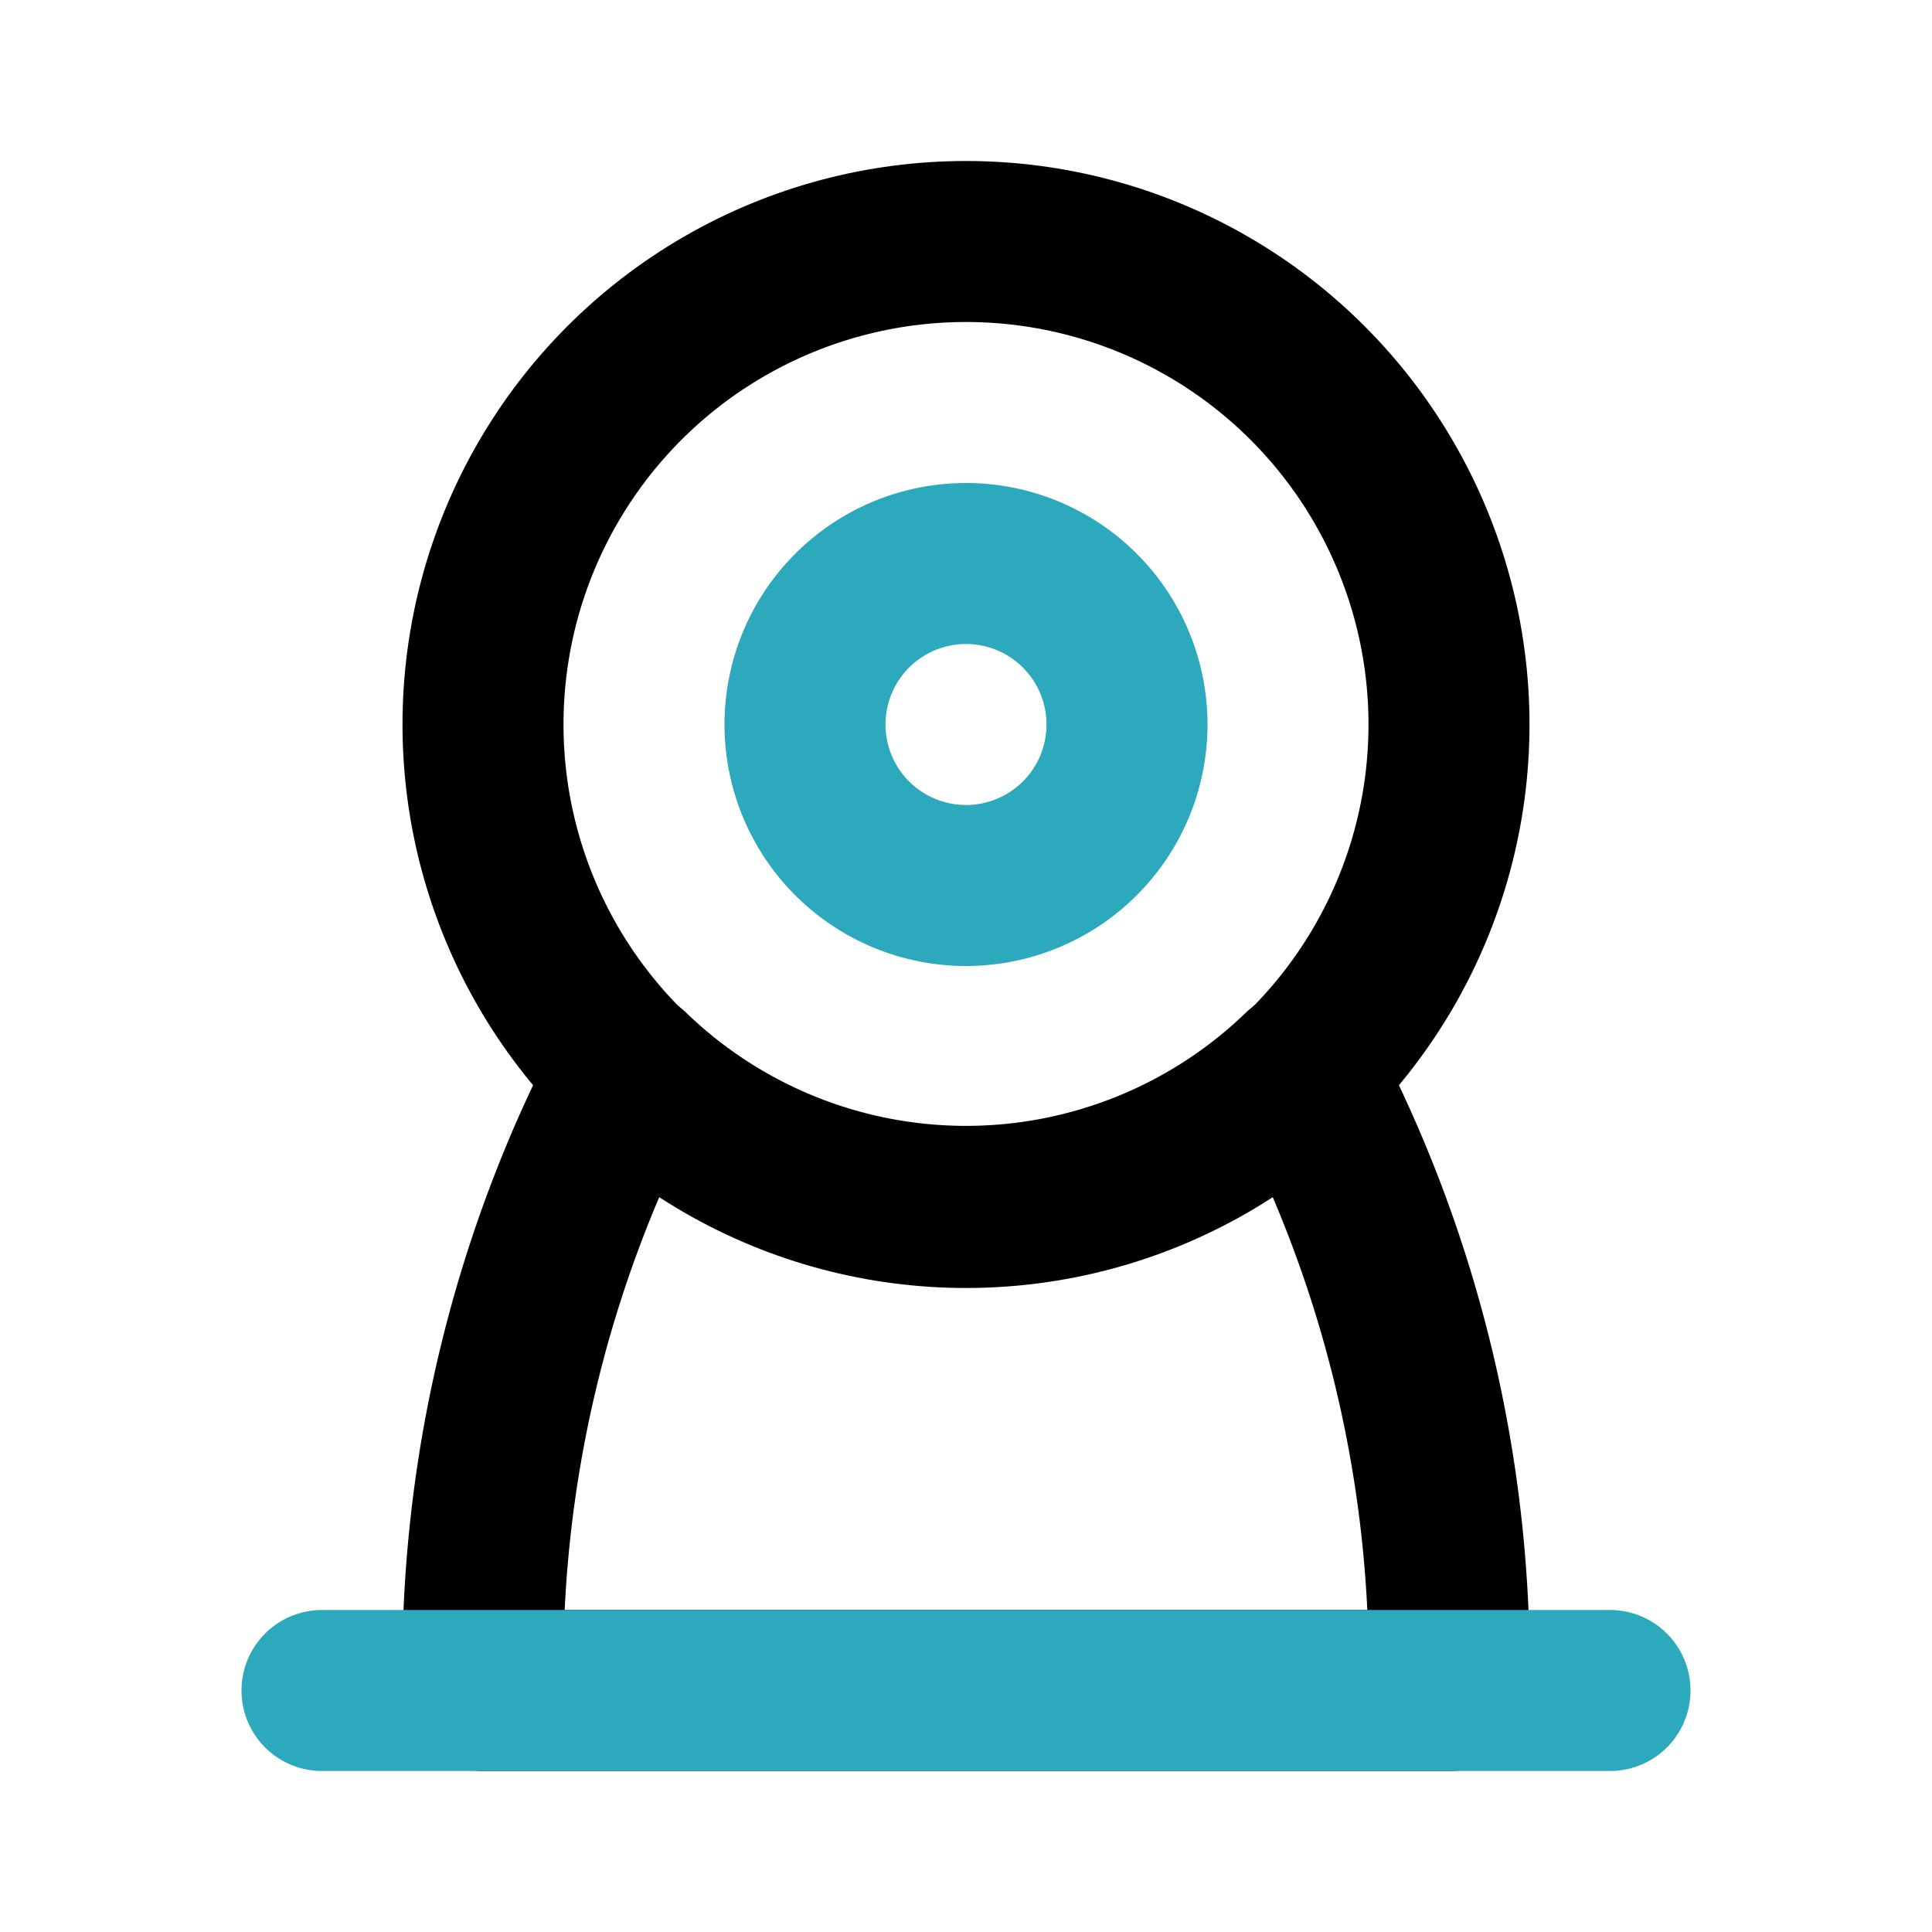
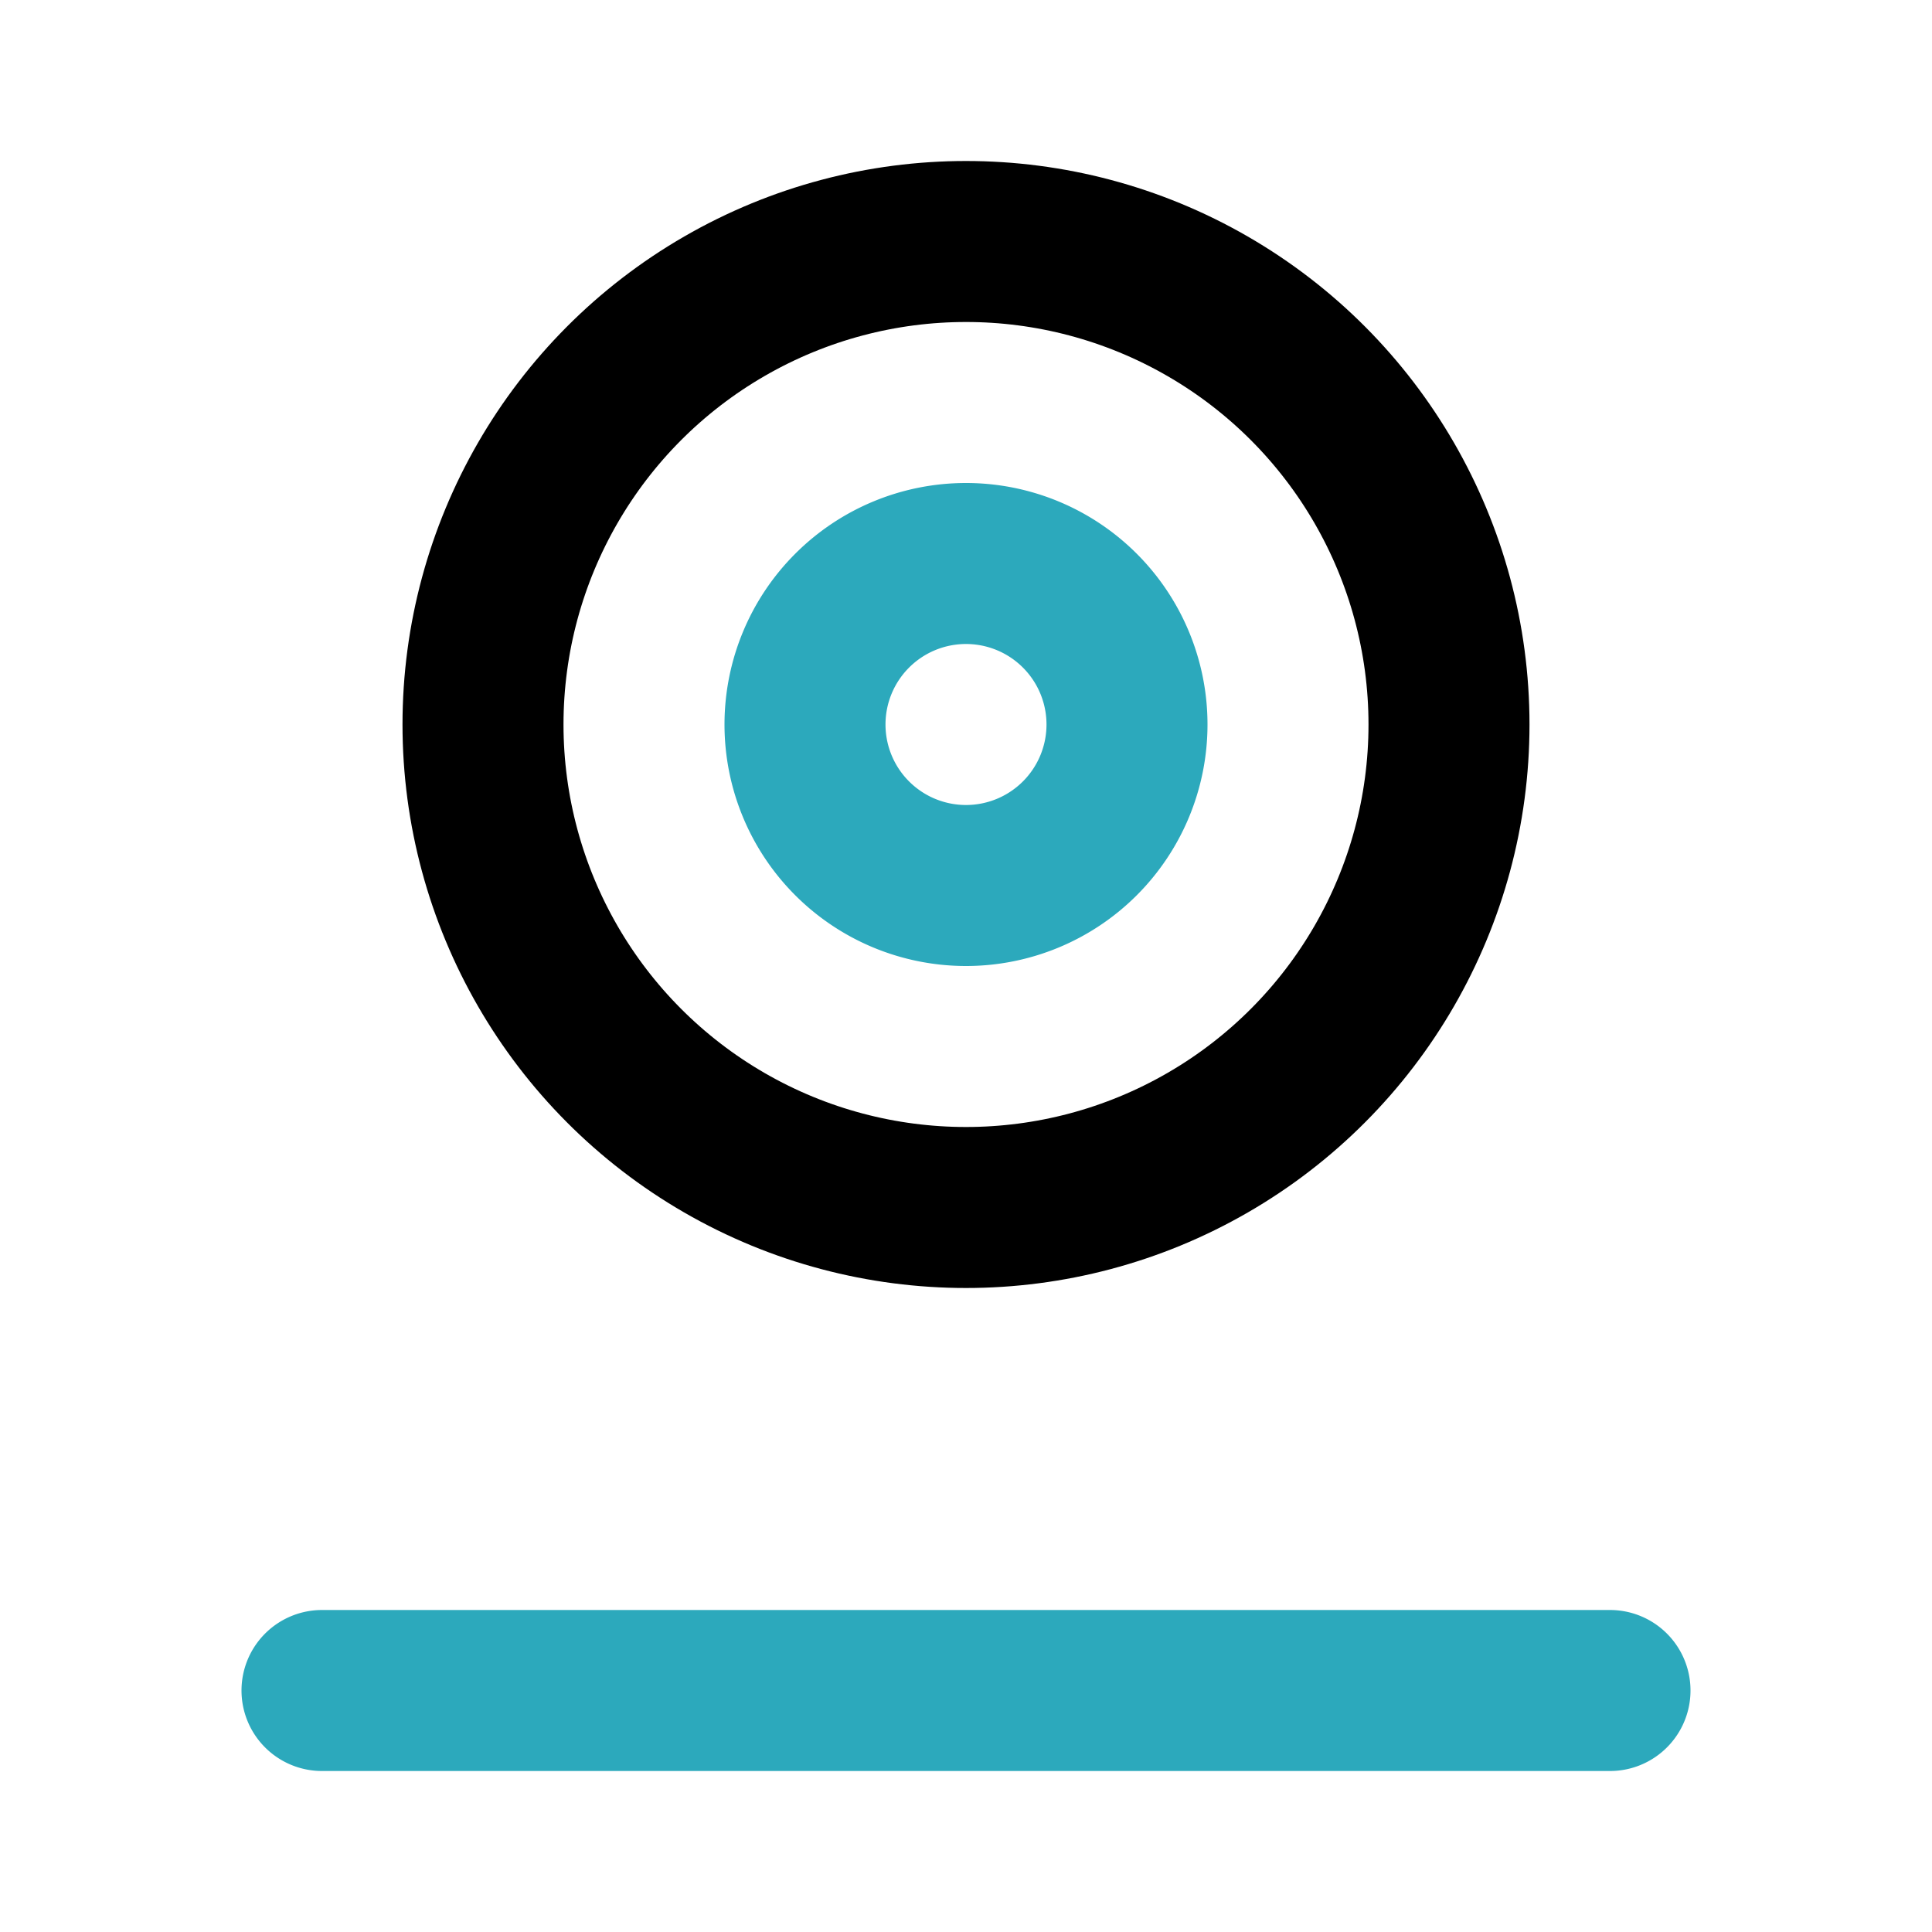
<svg xmlns="http://www.w3.org/2000/svg" fill="#000000" width="800px" height="800px" viewBox="0 0 24 24" id="cctv-camera" data-name="Line Color" class="icon line-color">
-   <path id="primary" d="M16.17,13.3A15.92,15.92,0,0,1,18,21H6a15.92,15.92,0,0,1,1.83-7.7,6,6,0,0,0,8.34,0Z" style="fill: none; stroke: rgb(0, 0, 0); stroke-linecap: round; stroke-linejoin: round; stroke-width: 2;" />
  <circle id="primary-2" data-name="primary" cx="12" cy="9" r="6" style="fill: none; stroke: rgb(0, 0, 0); stroke-linecap: round; stroke-linejoin: round; stroke-width: 2;" />
  <path id="secondary" d="M14,9a2,2,0,1,1-2-2A2,2,0,0,1,14,9ZM4,21H20" style="fill: none; stroke: rgb(44, 169, 188); stroke-linecap: round; stroke-linejoin: round; stroke-width: 2;" />
</svg>